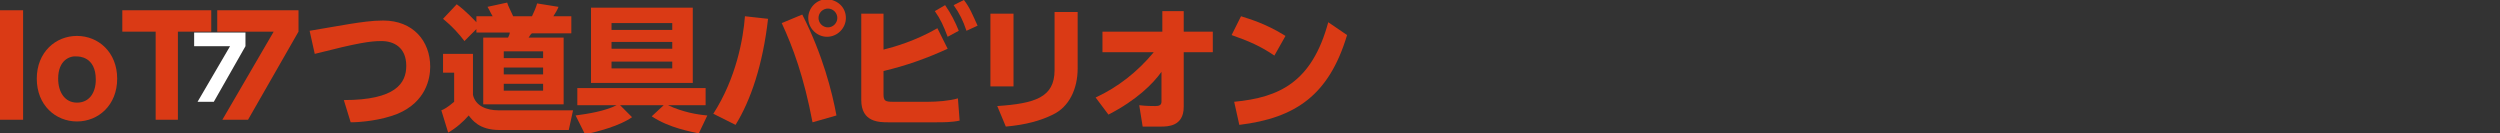
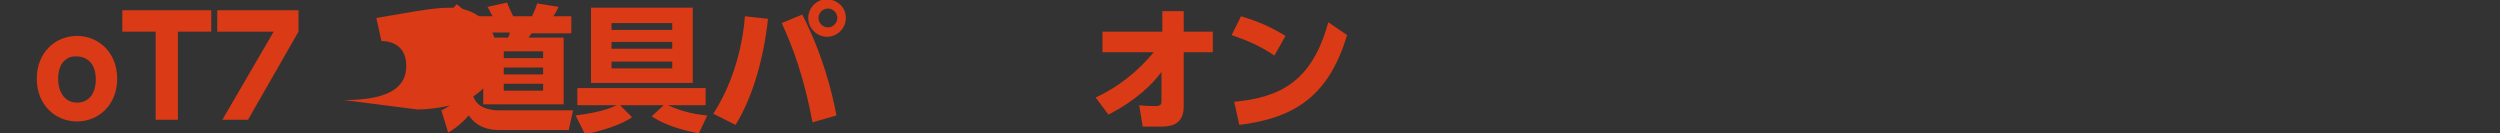
<svg xmlns="http://www.w3.org/2000/svg" version="1.1" id="レイヤー_1" x="0px" y="0px" viewBox="0 0 292.3 15.6" style="enable-background:new 0 0 292.3 15.6;" xml:space="preserve">
  <rect x="0" y="0" width="292.3" height="15.6" fill="#333333" stroke="none" />
  <style type="text/css">
	.st0{fill:#FFFFFF;}
	.st1{fill:#da3a15;}
</style>
  <g>
-     <path class="st0" d="M28.7,3.8v1.6L25,11.9h-1.9l3.8-6.5h-4.2V3.8H28.7z" />
-   </g>
+     </g>
  <g>
-     <path class="st1" d="M2.7,1.2V14H0V1.2H2.7z" />
    <path class="st1" d="M9,4.2c2.5,0,4.7,1.9,4.7,5s-2.2,5-4.7,5s-4.7-1.9-4.7-5S6.5,4.2,9,4.2z M9,12c1.4,0,2.2-1.1,2.2-2.7   c0-2.7-2-2.7-2.2-2.7C8.2,6.5,6.8,7,6.8,9.2C6.8,10.8,7.6,12,9,12z" />
    <path class="st1" d="M20.9,14h-2.7V3.7h-3.9V1.2h10.4v2.5h-3.9V14H20.9z" />
    <path class="st1" d="M34.9,1.2v2.5L29,14h-3l6-10.3h-6.6V1.2H34.9z" />
-     <path class="st1" d="M40.2,11.7c6.1,0,7.3-2,7.3-4c0-2.2-1.5-2.9-2.9-2.9c-1.3,0-2.7,0.2-7.8,1.5l-0.6-2.7c0.7-0.1,4-0.7,4.7-0.8   c1.3-0.2,2.6-0.4,3.9-0.4c3.5,0,5.5,2.4,5.5,5.4c0,1.4-0.5,4.1-3.8,5.5c-2,0.8-4.4,1-5.5,1L40.2,11.7z" />
+     <path class="st1" d="M40.2,11.7c6.1,0,7.3-2,7.3-4c0-2.2-1.5-2.9-2.9-2.9l-0.6-2.7c0.7-0.1,4-0.7,4.7-0.8   c1.3-0.2,2.6-0.4,3.9-0.4c3.5,0,5.5,2.4,5.5,5.4c0,1.4-0.5,4.1-3.8,5.5c-2,0.8-4.4,1-5.5,1L40.2,11.7z" />
    <path class="st1" d="M51.7,6.3h3.6v4.8c0.3,1.3,1.6,1.8,3,1.8H67l-0.5,2.3h-8.1c-2.4,0-3.2-1.2-3.6-1.7c-0.6,0.7-1.5,1.5-2.4,2   l-0.8-2.6c0.3-0.1,0.8-0.4,1.5-1V8.5h-1.3V6.3H51.7z M55.7,3.4l-1.4,1.4c-0.6-0.8-1.4-1.7-2.5-2.6l1.6-1.7c1.1,0.8,2.1,1.9,2.3,2.1   V1.9h1.9c-0.3-0.5-0.3-0.6-0.6-1.1l2.3-0.5C59.4,0.7,59.6,1,60,1.9h2.2c0.2-0.4,0.5-1.1,0.6-1.5l2.5,0.4c-0.1,0.3-0.4,0.8-0.6,1.1   h2.1v2h-4.6C62,4,61.9,4.3,61.8,4.4h4.1v7.8h-9.4V4.4h2.9c0.1-0.2,0.2-0.4,0.2-0.6h-3.9V3.4z M58.9,6v0.8h4.6V6H58.9z M58.9,7.9   v0.8h4.6V7.9H58.9z M58.9,9.8v0.8h4.6V9.8H58.9z" />
    <path class="st1" d="M81.7,15.6c-0.8-0.2-3.4-0.6-5.5-2l1.4-1.3h-5.1l1.4,1.4c-1.4,1-4,1.7-5.5,2l-1.1-2.2c1.5-0.2,3.4-0.5,4.8-1.2   h-4.6v-2h15v2h-4.4c1.7,0.8,3.4,1.1,4.6,1.2L81.7,15.6z M81,0.9v8.8H69.1V0.9H81z M78.6,2.7h-7.1v0.8h7.1V2.7z M78.6,4.9h-7.1v0.8   h7.1V4.9z M78.6,7.2h-7.1V8h7.1V7.2z" />
    <path class="st1" d="M89.8,2.2c-0.6,5.3-2,9.5-3.8,12.4l-2.6-1.3c2.7-4.2,3.5-8.8,3.7-11.4L89.8,2.2z M95,14.3   C94,9,92.7,5.5,91.4,2.7l2.4-1c2.4,4.7,3.5,9.1,4,11.8L95,14.3z M98.9,2.1c0,1.2-1,2.2-2.2,2.2s-2.2-1-2.2-2.2s1-2.2,2.2-2.2   C98,0,98.9,0.9,98.9,2.1z M95.7,2.1c0,0.6,0.5,1.1,1.1,1.1s1.1-0.5,1.1-1.1S97.4,1,96.8,1C96.2,1,95.7,1.5,95.7,2.1z" />
-     <path class="st1" d="M103.3,5.8c1.2-0.3,3.7-1,6.3-2.5l1.2,2.4c-2.4,1.1-4.9,2-7.5,2.6V11c0,0.8,0.2,0.9,1.1,0.9h4.1   c1,0,2.5-0.1,3.5-0.4l0.2,2.6c-0.9,0.2-1.9,0.2-2.9,0.2h-5.4c-1.1,0-3.2,0-3.2-2.6V1.6h2.6C103.3,1.6,103.3,5.8,103.3,5.8z    M110.5,0.6c0.7,1,1.2,2,1.6,3l-1.3,0.7c-0.5-1.3-0.8-2-1.5-3L110.5,0.6z M112.7,0c0.7,0.9,1,1.7,1.6,3L113,3.6   c-0.4-1.2-0.8-2-1.5-3L112.7,0z" />
-     <path class="st1" d="M118.5,10.1h-2.7V1.6h2.7V10.1z M126,8c0,2.4-1,4.5-2.9,5.4c-1.4,0.7-3.2,1.2-5.5,1.4l-1-2.4   c4.4-0.3,6.7-1,6.7-4.2V1.4h2.7C126,1.4,126,8,126,8z" />
    <path class="st1" d="M128.9,6.1V3.7h7V1.3h2.5v2.4h3.4v2.4h-3.4v6.4c0,2.3-1.9,2.3-2.7,2.3c-0.5,0-0.9,0-2.1,0l-0.4-2.5   c0.8,0.1,1.5,0.1,1.9,0.1s0.7-0.1,0.7-0.5V8.4c-1,1.4-2.9,3.3-6.2,5l-1.5-2c2.6-1.2,4.9-3,6.8-5.3C134.9,6.1,128.9,6.1,128.9,6.1z" />
    <path class="st1" d="M149,6.5c-1.6-1.1-3-1.7-5-2.4l1.1-2.2c0.9,0.3,2.8,0.8,5.2,2.3L149,6.5z M144.3,11.9c5.3-0.5,9.1-2.3,11-9.3   l2.2,1.5c-2.1,7-6,9.7-12.6,10.5L144.3,11.9z" />
  </g>
</svg>